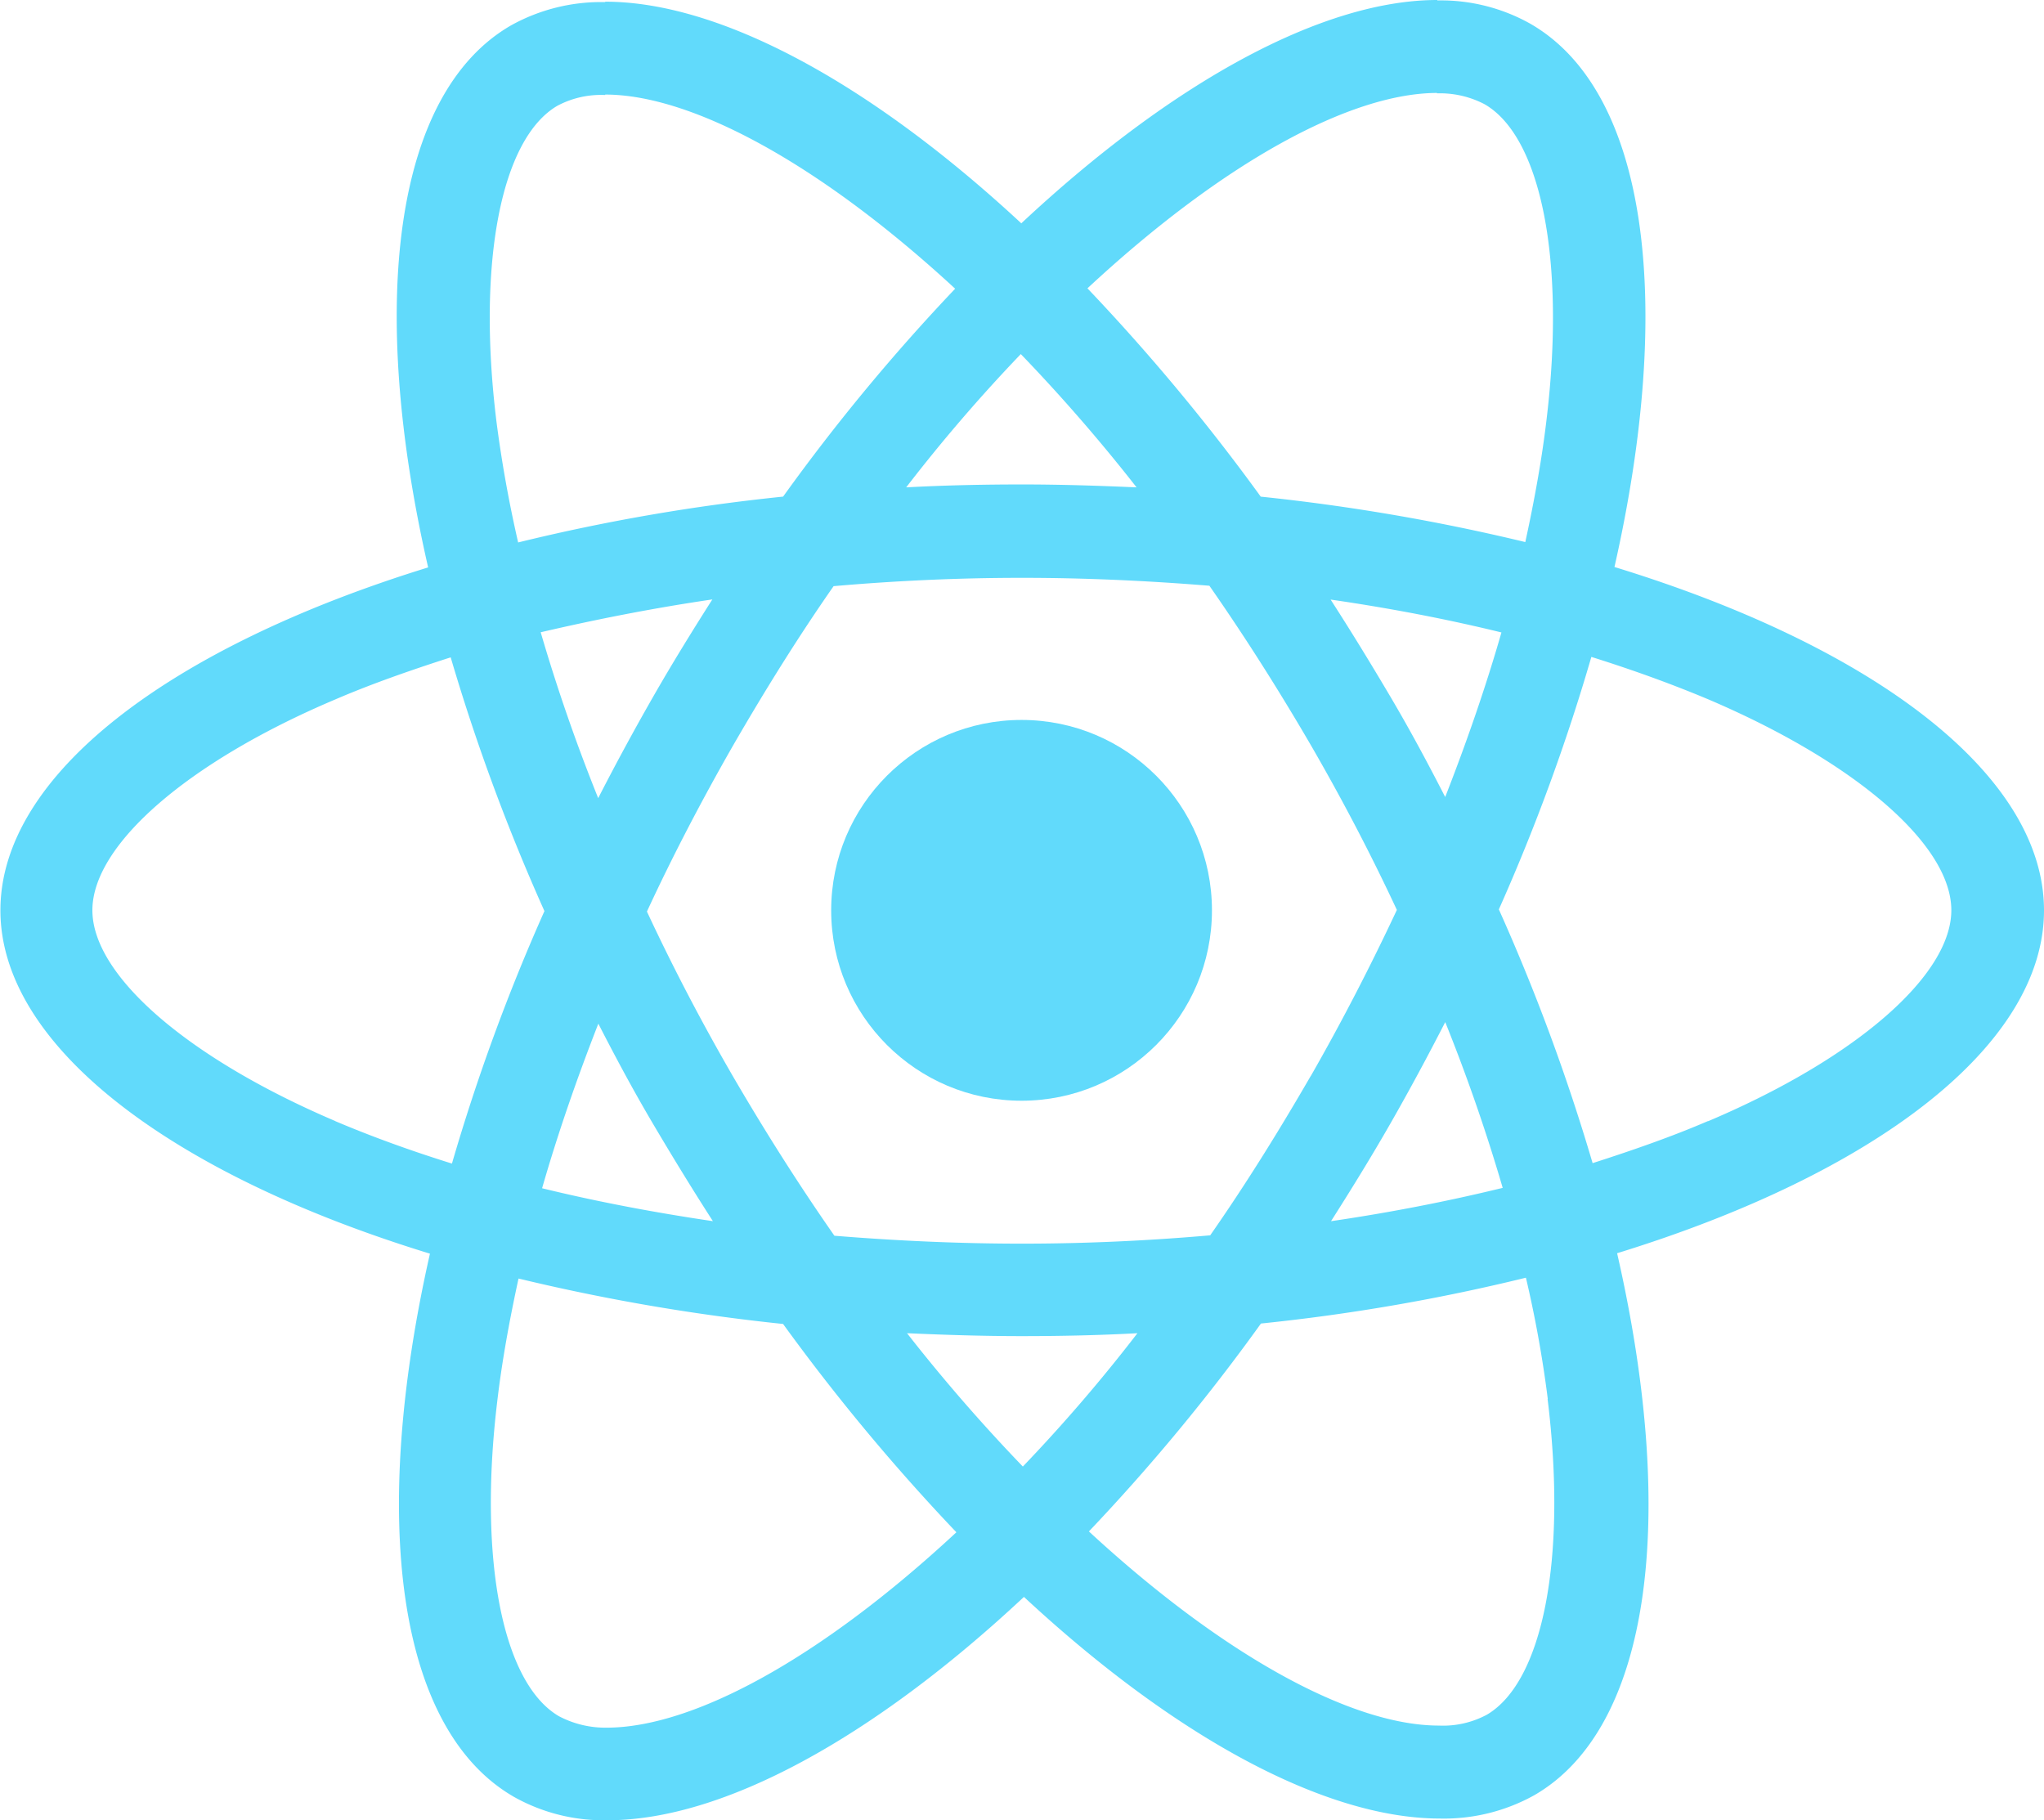
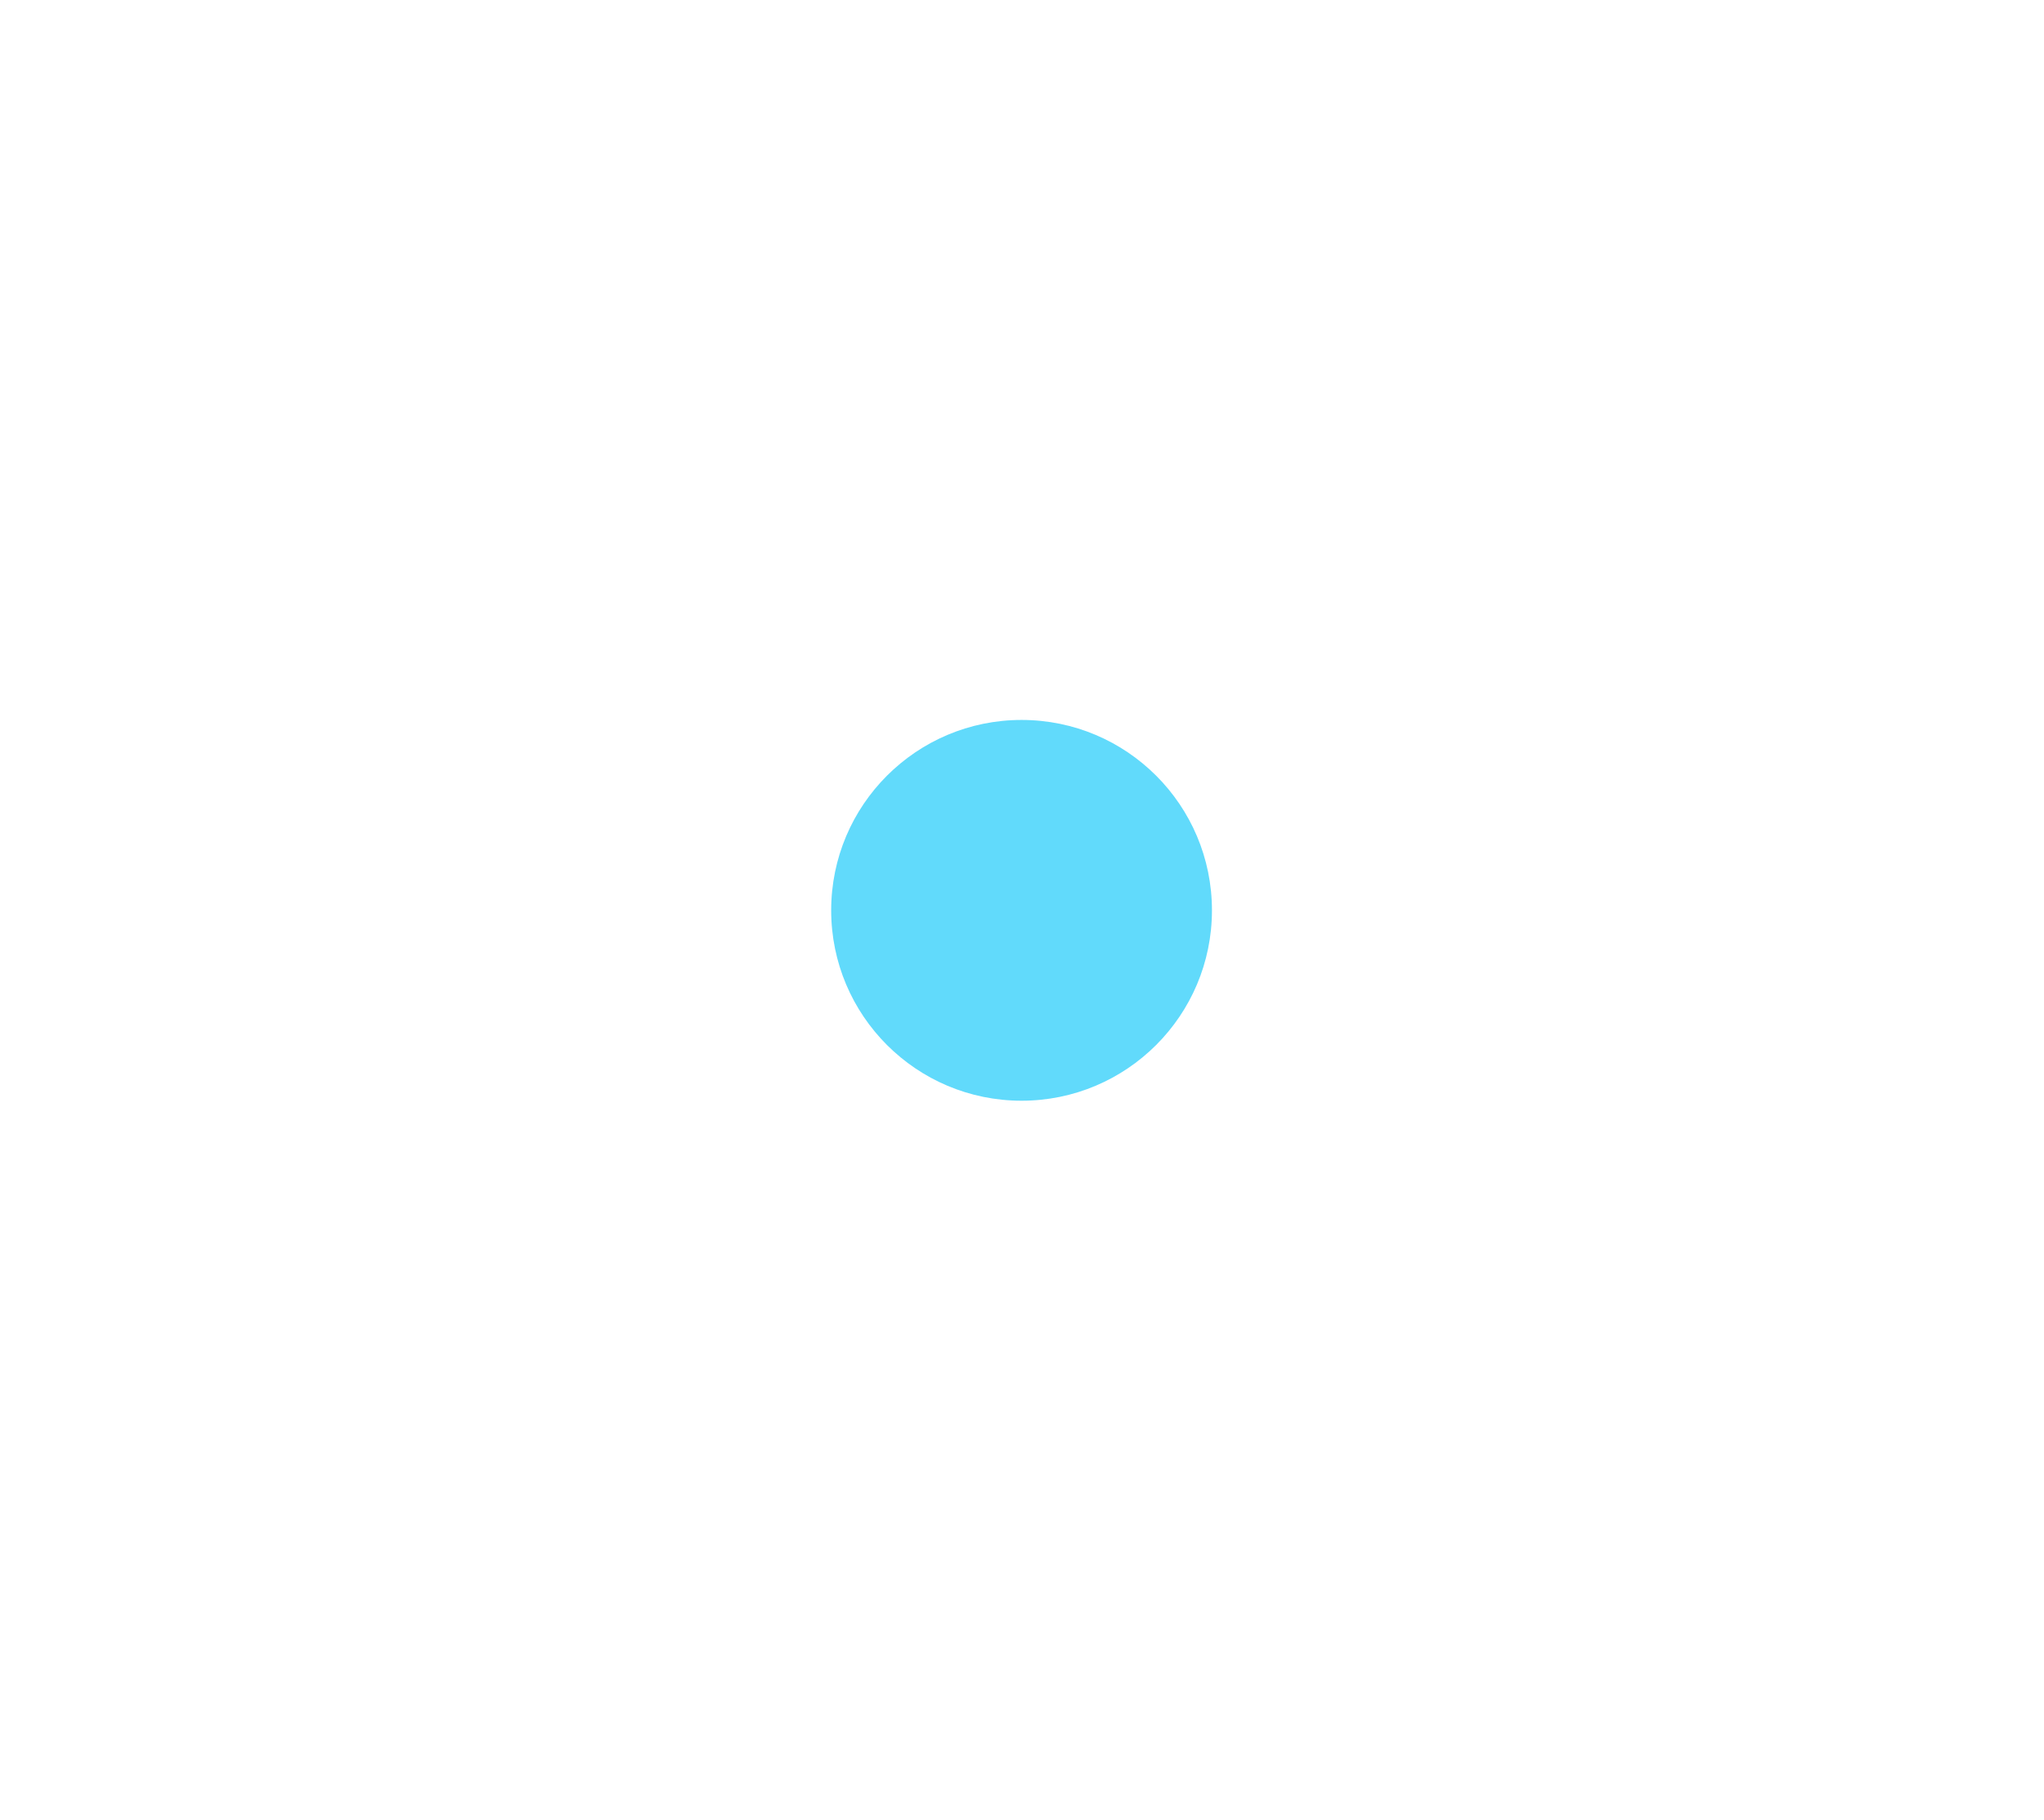
<svg xmlns="http://www.w3.org/2000/svg" width="70.246" height="62.557" viewBox="0 0 70.246 62.557">
  <g transform="translate(0)">
-     <path d="M245.946,109.286c0-4.653-5.828-9.063-14.762-11.8,2.062-9.106,1.145-16.352-2.892-18.671a6.278,6.278,0,0,0-3.207-.8v3.193a3.316,3.316,0,0,1,1.632.372c1.947,1.117,2.792,5.369,2.133,10.839-.158,1.346-.415,2.763-.73,4.21a69.387,69.387,0,0,0-9.092-1.561,69.844,69.844,0,0,0-5.956-7.159c4.668-4.338,9.049-6.715,12.027-6.715V78h0c-3.938,0-9.092,2.806-14.3,7.675-5.212-4.84-10.366-7.617-14.3-7.617V81.25c2.964,0,7.36,2.363,12.027,6.672a67.628,67.628,0,0,0-5.913,7.145,66.863,66.863,0,0,0-9.106,1.575c-.329-1.432-.573-2.821-.745-4.152-.673-5.47.158-9.722,2.09-10.853a3.187,3.187,0,0,1,1.647-.372V78.072h0a6.384,6.384,0,0,0-3.236.8c-4.023,2.32-4.926,9.55-2.849,18.628-8.906,2.749-14.7,7.145-14.7,11.784s5.828,9.063,14.762,11.8c-2.062,9.106-1.145,16.352,2.892,18.671a6.294,6.294,0,0,0,3.222.8c3.938,0,9.092-2.806,14.3-7.675,5.212,4.84,10.366,7.617,14.3,7.617a6.384,6.384,0,0,0,3.236-.8c4.023-2.32,4.926-9.55,2.849-18.628C240.147,118.335,245.946,113.925,245.946,109.286ZM227.3,99.735c-.53,1.847-1.188,3.751-1.933,5.656-.587-1.145-1.2-2.291-1.876-3.436s-1.36-2.262-2.062-3.35C223.466,98.9,225.428,99.277,227.3,99.735Zm-6.558,15.249c-1.117,1.933-2.262,3.766-3.451,5.47-2.133.186-4.3.286-6.472.286s-4.324-.1-6.443-.272q-1.783-2.556-3.465-5.441-1.632-2.814-2.978-5.7c.888-1.919,1.89-3.837,2.964-5.713,1.117-1.933,2.262-3.766,3.451-5.47,2.133-.186,4.3-.286,6.472-.286s4.324.1,6.443.272q1.783,2.556,3.465,5.441,1.632,2.814,2.978,5.7C222.807,111.19,221.819,113.109,220.745,114.984Zm4.625-1.861c.773,1.919,1.432,3.837,1.976,5.7-1.876.458-3.852.845-5.9,1.145.7-1.1,1.4-2.234,2.062-3.393S224.783,114.268,225.37,113.123ZM210.852,128.4a59.024,59.024,0,0,1-3.98-4.582c1.289.057,2.606.1,3.938.1s2.678-.029,3.98-.1A55.9,55.9,0,0,1,210.852,128.4ZM200.2,119.967c-2.033-.3-3.995-.673-5.87-1.131.53-1.847,1.188-3.751,1.933-5.656.587,1.145,1.2,2.291,1.876,3.436S199.5,118.879,200.2,119.967Zm10.581-29.8a59.036,59.036,0,0,1,3.98,4.582c-1.289-.057-2.606-.1-3.938-.1s-2.678.029-3.98.1A55.884,55.884,0,0,1,210.78,90.171Zm-10.6,8.433c-.7,1.1-1.4,2.234-2.062,3.393s-1.274,2.291-1.861,3.436c-.773-1.919-1.432-3.837-1.976-5.7C196.161,99.291,198.137,98.9,200.184,98.6Zm-12.958,17.927c-5.069-2.162-8.348-5-8.348-7.245s3.279-5.1,8.348-7.245c1.231-.53,2.577-1,3.966-1.446a68.762,68.762,0,0,0,3.222,8.72,67.792,67.792,0,0,0-3.179,8.677C189.818,117.547,188.472,117.06,187.226,116.531Zm7.7,20.461c-1.947-1.117-2.792-5.369-2.133-10.839.158-1.346.415-2.763.73-4.21a69.388,69.388,0,0,0,9.092,1.561,69.844,69.844,0,0,0,5.956,7.159c-4.668,4.338-9.049,6.715-12.027,6.715A3.418,3.418,0,0,1,194.93,136.991Zm33.963-10.911c.673,5.47-.158,9.722-2.09,10.853a3.186,3.186,0,0,1-1.647.372c-2.964,0-7.36-2.363-12.027-6.672a67.628,67.628,0,0,0,5.913-7.145,66.862,66.862,0,0,0,9.106-1.575A40.077,40.077,0,0,1,228.893,126.081Zm5.513-9.55c-1.231.53-2.577,1-3.966,1.446a68.771,68.771,0,0,0-3.222-8.72,67.8,67.8,0,0,0,3.179-8.677c1.418.444,2.763.931,4.023,1.46,5.069,2.162,8.348,5,8.348,7.245S239.474,114.383,234.405,116.531Z" transform="translate(-175.7 -78)" fill="#61dafb" />
    <path d="M320.8,78.4Z" transform="translate(-300.024 -78.343)" fill="#61dafb" />
    <circle cx="6.543" cy="6.543" r="6.543" transform="translate(28.565 24.742)" fill="#61dafb" />
-     <path d="M520.5,78.1Z" transform="translate(-471.131 -78.086)" fill="#61dafb" />
  </g>
</svg>